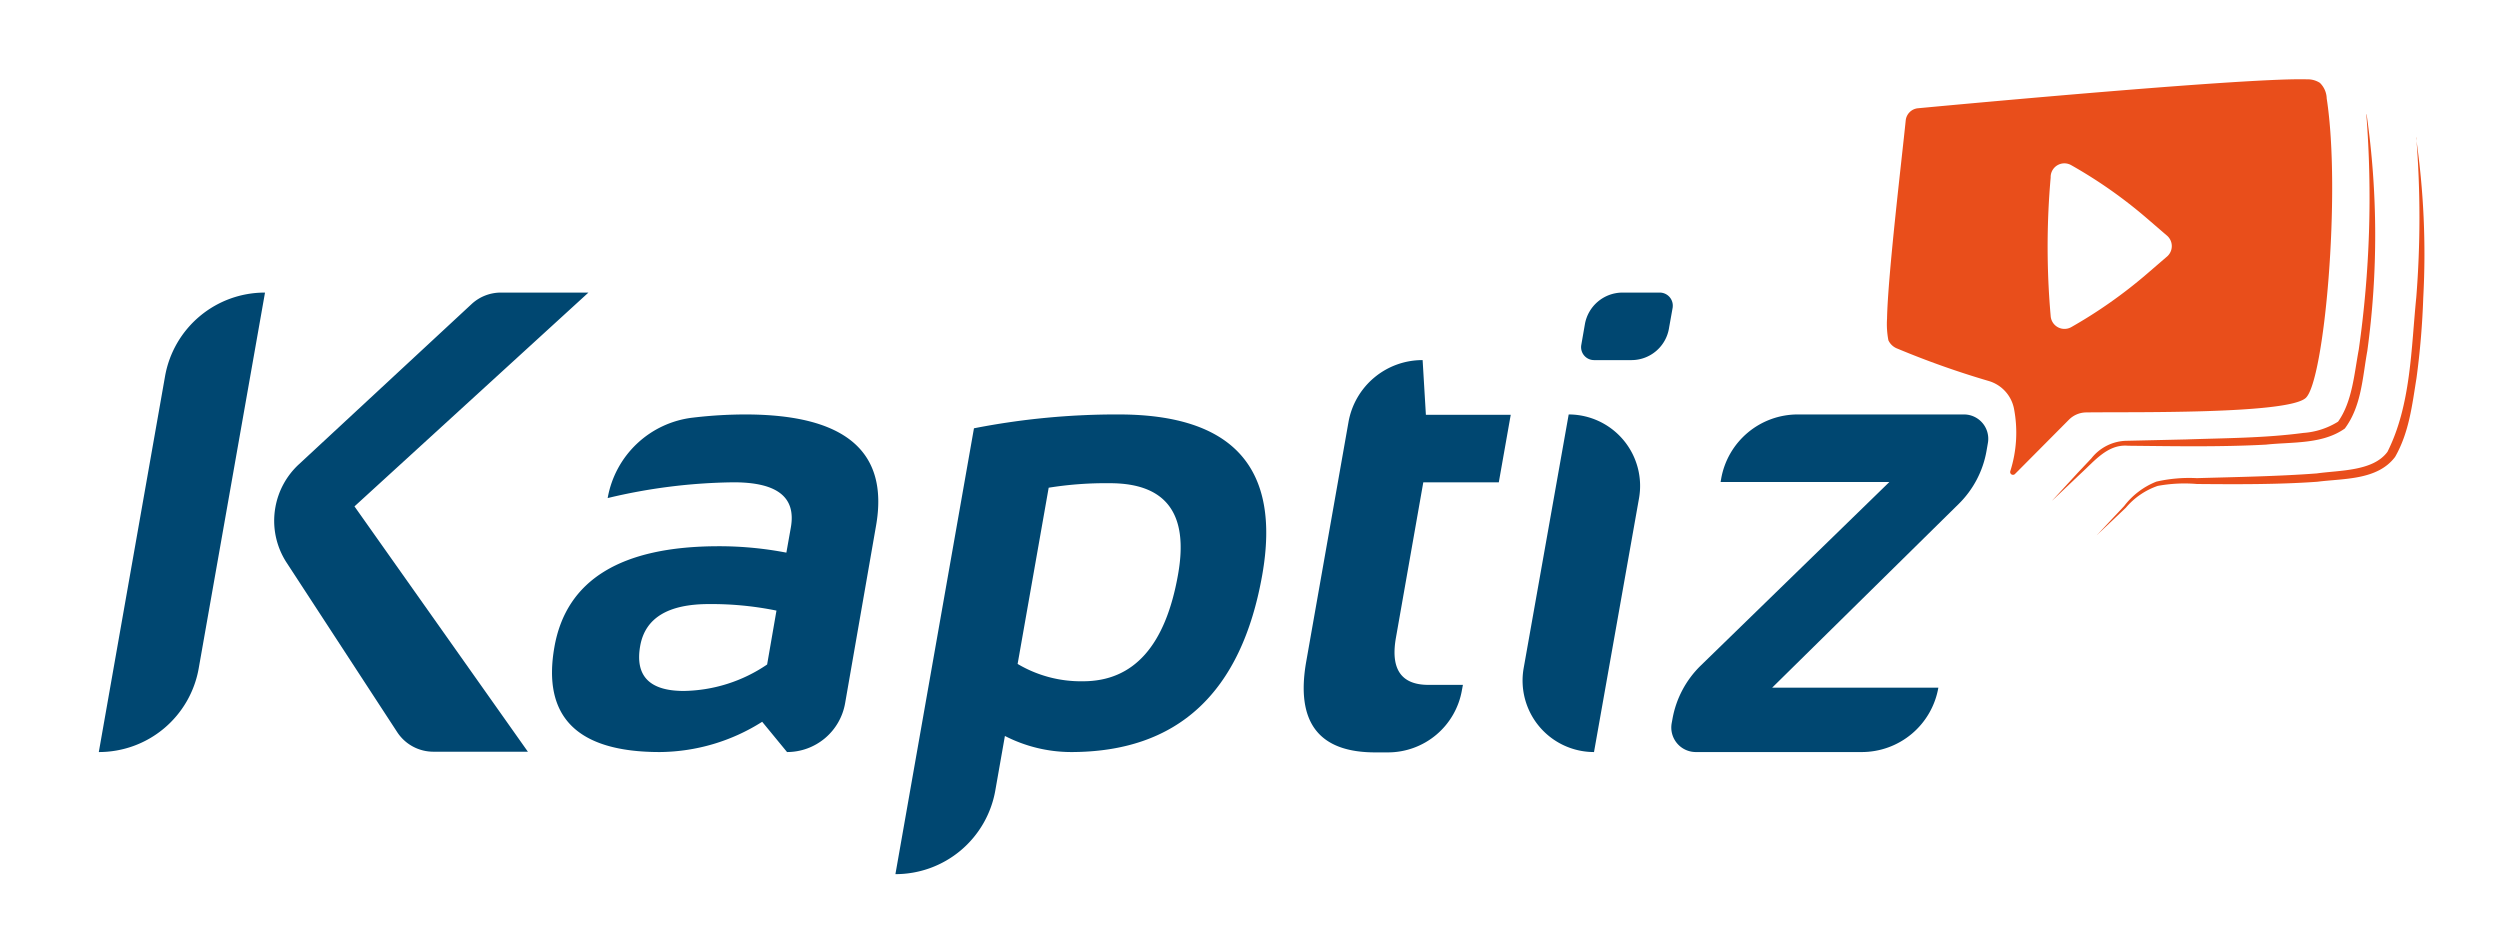
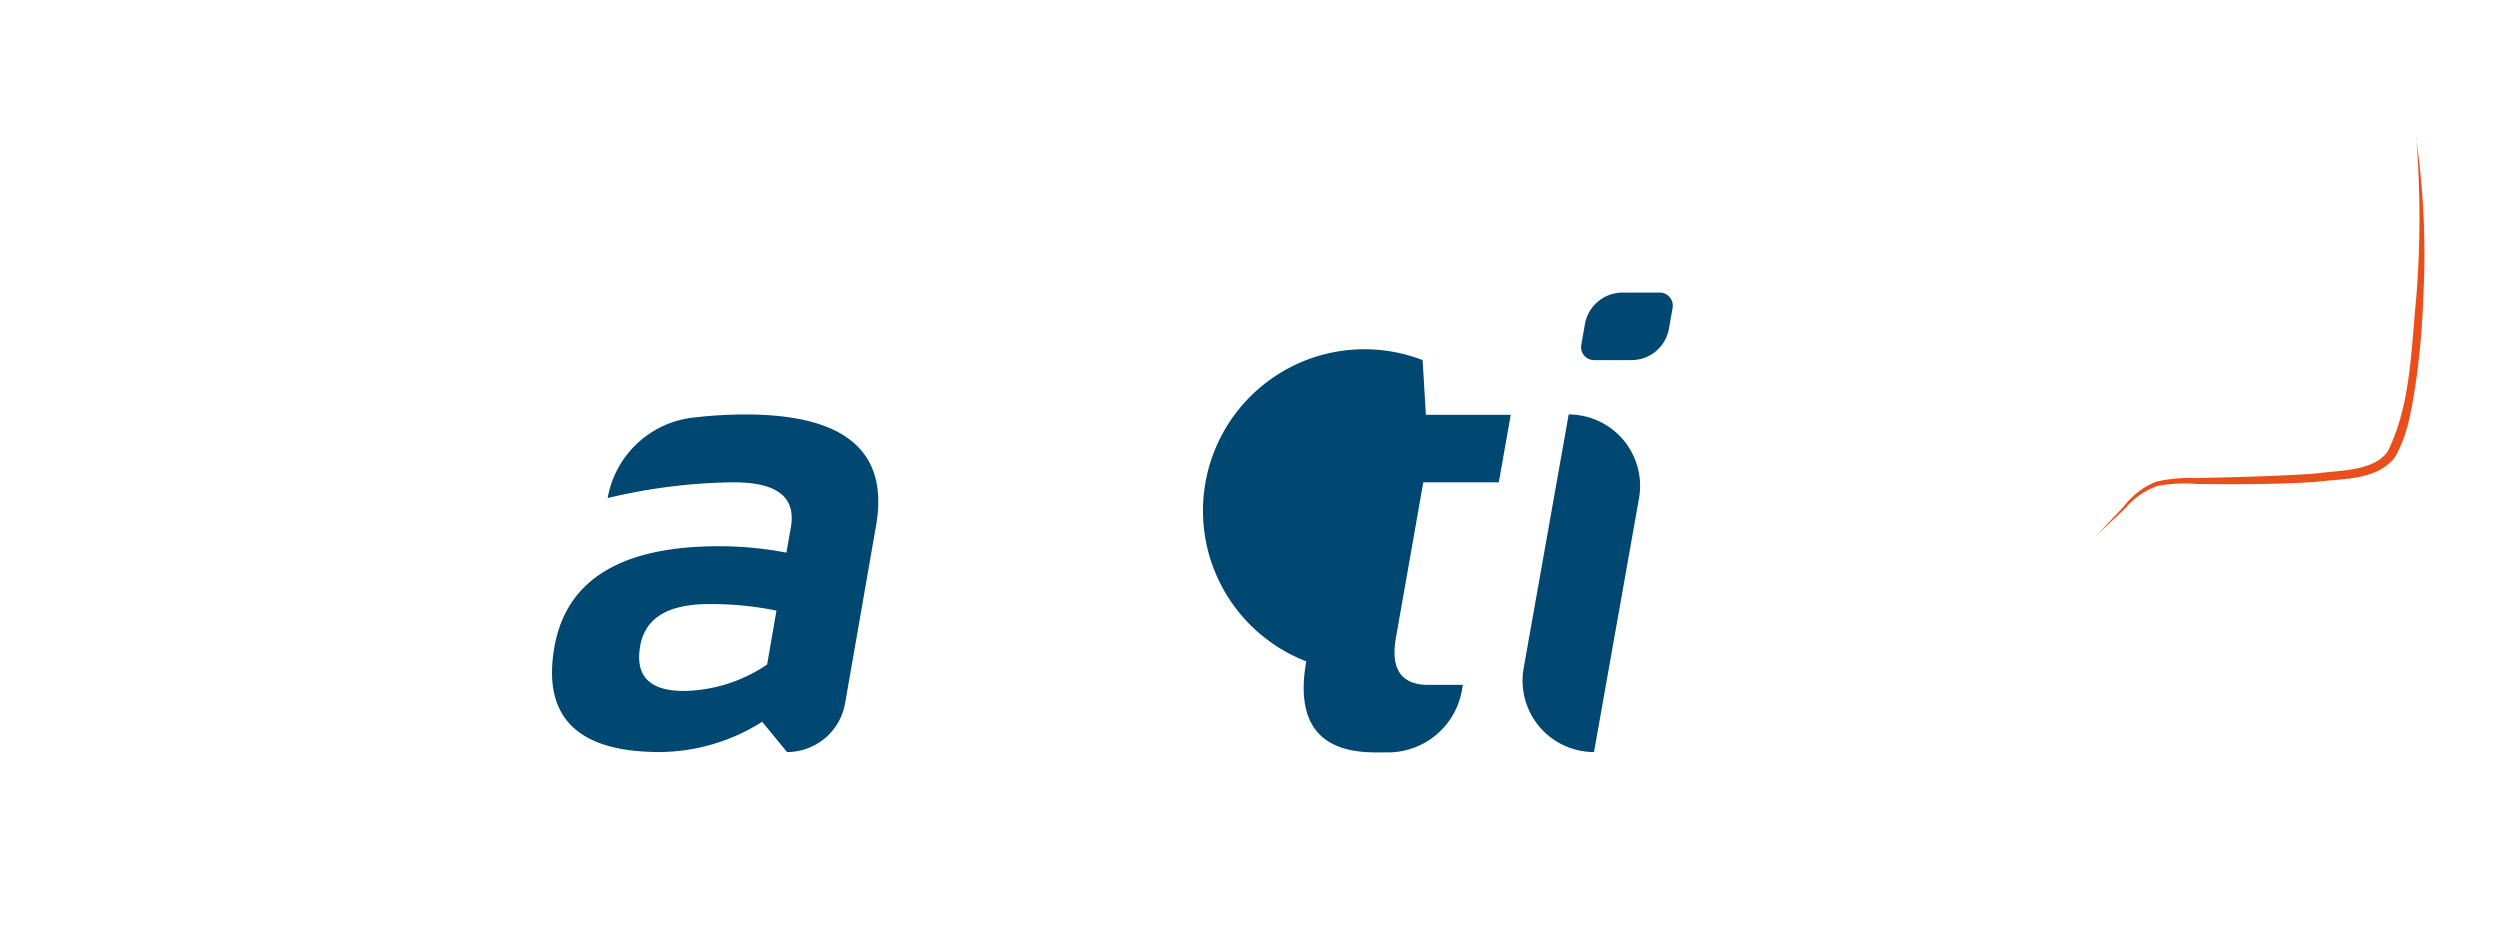
<svg xmlns="http://www.w3.org/2000/svg" id="Calque_1" data-name="Calque 1" viewBox="0 0 222.16 83.44">
  <defs>
    <style>.cls-1{fill:#004771;}.cls-2{fill:#e94e1b;}</style>
  </defs>
-   <path class="cls-1" d="M23.55,26,17.66,59.38a9,9,0,0,1-8.88,7.45h0l5.89-33.41A9,9,0,0,1,23.54,26Zm28.74,0L31.5,45l15.41,21.8h-8.4a3.84,3.84,0,0,1-3.22-1.75L25.47,50a6.81,6.81,0,0,1-1-4.91h0a6.82,6.82,0,0,1,2.08-3.82L41.93,27a3.83,3.83,0,0,1,2.61-1Z" />
  <path class="cls-1" d="M49.27,57.48q1.59-8.94,14.61-8.94a31.63,31.63,0,0,1,6,.57l.4-2.25c.47-2.69-1.22-4-5.09-4A50.15,50.15,0,0,0,54,44.26h0a8.71,8.71,0,0,1,7.59-7.15,40,40,0,0,1,4.63-.28q13.36,0,11.63,9.88L75.1,62.49a5.24,5.24,0,0,1-5.16,4.34h0l-2.21-2.69a17.22,17.22,0,0,1-9.1,2.69Q47.62,66.83,49.27,57.48ZM63,53.68c-3.64,0-5.67,1.24-6.11,3.72-.47,2.66.82,4,3.87,4a13.51,13.51,0,0,0,7.41-2.35L69,54.26A28.91,28.91,0,0,0,63,53.68Z" />
-   <path class="cls-1" d="M86.55,38.06A65.82,65.82,0,0,1,99.4,36.83q15.28,0,12.77,14.25-2.78,15.75-17,15.75A12.93,12.93,0,0,1,89.3,65.4l-.85,4.83a9,9,0,0,1-8.88,7.45h0ZM90.43,59a11,11,0,0,0,5.81,1.54q6.78,0,8.45-9.51,1.43-8.09-6.06-8.09a32,32,0,0,0-5.44.4Z" />
-   <path class="cls-1" d="M126.42,32h0l.29,4.86h7.54l-1.06,6h-6.71l-2.43,13.8c-.5,2.8.47,4.2,2.88,4.2H130l-.09.48a6.67,6.67,0,0,1-6.57,5.52h-1.14q-7.55,0-6.12-8.09l3.75-21.25A6.67,6.67,0,0,1,126.42,32Z" />
+   <path class="cls-1" d="M126.42,32h0l.29,4.86h7.54l-1.06,6h-6.71l-2.43,13.8c-.5,2.8.47,4.2,2.88,4.2H130l-.09.48a6.67,6.67,0,0,1-6.57,5.52h-1.14q-7.55,0-6.12-8.09A6.67,6.67,0,0,1,126.42,32Z" />
  <path class="cls-1" d="M145.65,44.28l-4,22.55h0a6.35,6.35,0,0,1-6.25-7.46l4-22.54h0A6.35,6.35,0,0,1,145.65,44.28Zm3-17-.33,1.85A3.38,3.38,0,0,1,145,32h-3.35a1.15,1.15,0,0,1-1.13-1.35l.32-1.84A3.4,3.4,0,0,1,144.15,26h3.36A1.16,1.16,0,0,1,148.64,27.32Z" />
-   <path class="cls-1" d="M159.76,36.83h14.76a2.16,2.16,0,0,1,2.13,2.55l-.12.69a8.72,8.72,0,0,1-2.48,4.72L157.48,61.11h14.77a6.91,6.91,0,0,1-6.81,5.72H150.69a2.18,2.18,0,0,1-2.14-2.55l.07-.38a8.76,8.76,0,0,1,2.52-4.76L167.9,42.83h-15l.05-.29A6.91,6.91,0,0,1,159.76,36.83Z" />
-   <path class="cls-2" d="M206.76,8.75a2,2,0,0,0-.61-1.39A2,2,0,0,0,205,7.05c-5-.16-29.33,2.08-34.56,2.57a1.21,1.21,0,0,0-1.09,1.08c-.35,3.45-1.59,13.79-1.66,17.62a7.63,7.63,0,0,0,.12,1.92,1.44,1.44,0,0,0,.8.74,78.25,78.25,0,0,0,8.16,2.89,3.21,3.21,0,0,1,2.2,2.44,11.3,11.3,0,0,1-.33,5.57.25.25,0,0,0,.41.25l4.82-4.85a2.19,2.19,0,0,1,1.48-.63c3.84-.06,17.88.19,19.54-1.28S208.05,17.11,206.76,8.75ZM192.52,22.84l-1.74,1.5a42.57,42.57,0,0,1-6.72,4.73h0a1.23,1.23,0,0,1-1.83-1,70.06,70.06,0,0,1,0-12.29v-.1a1.22,1.22,0,0,1,1.83-1,41.86,41.86,0,0,1,6.72,4.72l1.74,1.5A1.23,1.23,0,0,1,192.52,22.84Z" />
  <path class="cls-2" d="M214.7,12.22a72.2,72.2,0,0,1,.64,14.25,71.15,71.15,0,0,1-.6,7.13c-.39,2.4-.65,4.81-1.9,7-1.57,2.09-4.58,1.91-6.91,2.21-3.44.25-7.24.23-10.7.2a13.1,13.1,0,0,0-3.49.17,6.46,6.46,0,0,0-2.83,1.94l-2.59,2.45,2.44-2.6a6.73,6.73,0,0,1,2.86-2.17,13.13,13.13,0,0,1,3.6-.31c3.45-.1,7.25-.16,10.66-.42,2.05-.29,5-.18,6.28-1.92,2.09-4.15,2.1-9.15,2.56-13.72a89.89,89.89,0,0,0,0-14.21Z" />
-   <path class="cls-2" d="M210.31,10.18a75.89,75.89,0,0,1,.06,21c-.43,2.36-.51,4.9-2,6.9-2,1.42-4.68,1.18-7,1.43-4,.22-8.28.14-12.27.1-1.81-.16-3,1.39-4.24,2.51l-2.54,2.41L184.65,42l1.2-1.27A4.07,4.07,0,0,1,189,39.17l5.26-.12c3.48-.12,7-.12,10.44-.58a6.69,6.69,0,0,0,3.07-1c1.27-1.78,1.44-4.29,1.84-6.41a95.7,95.7,0,0,0,.67-20.92Z" />
</svg>